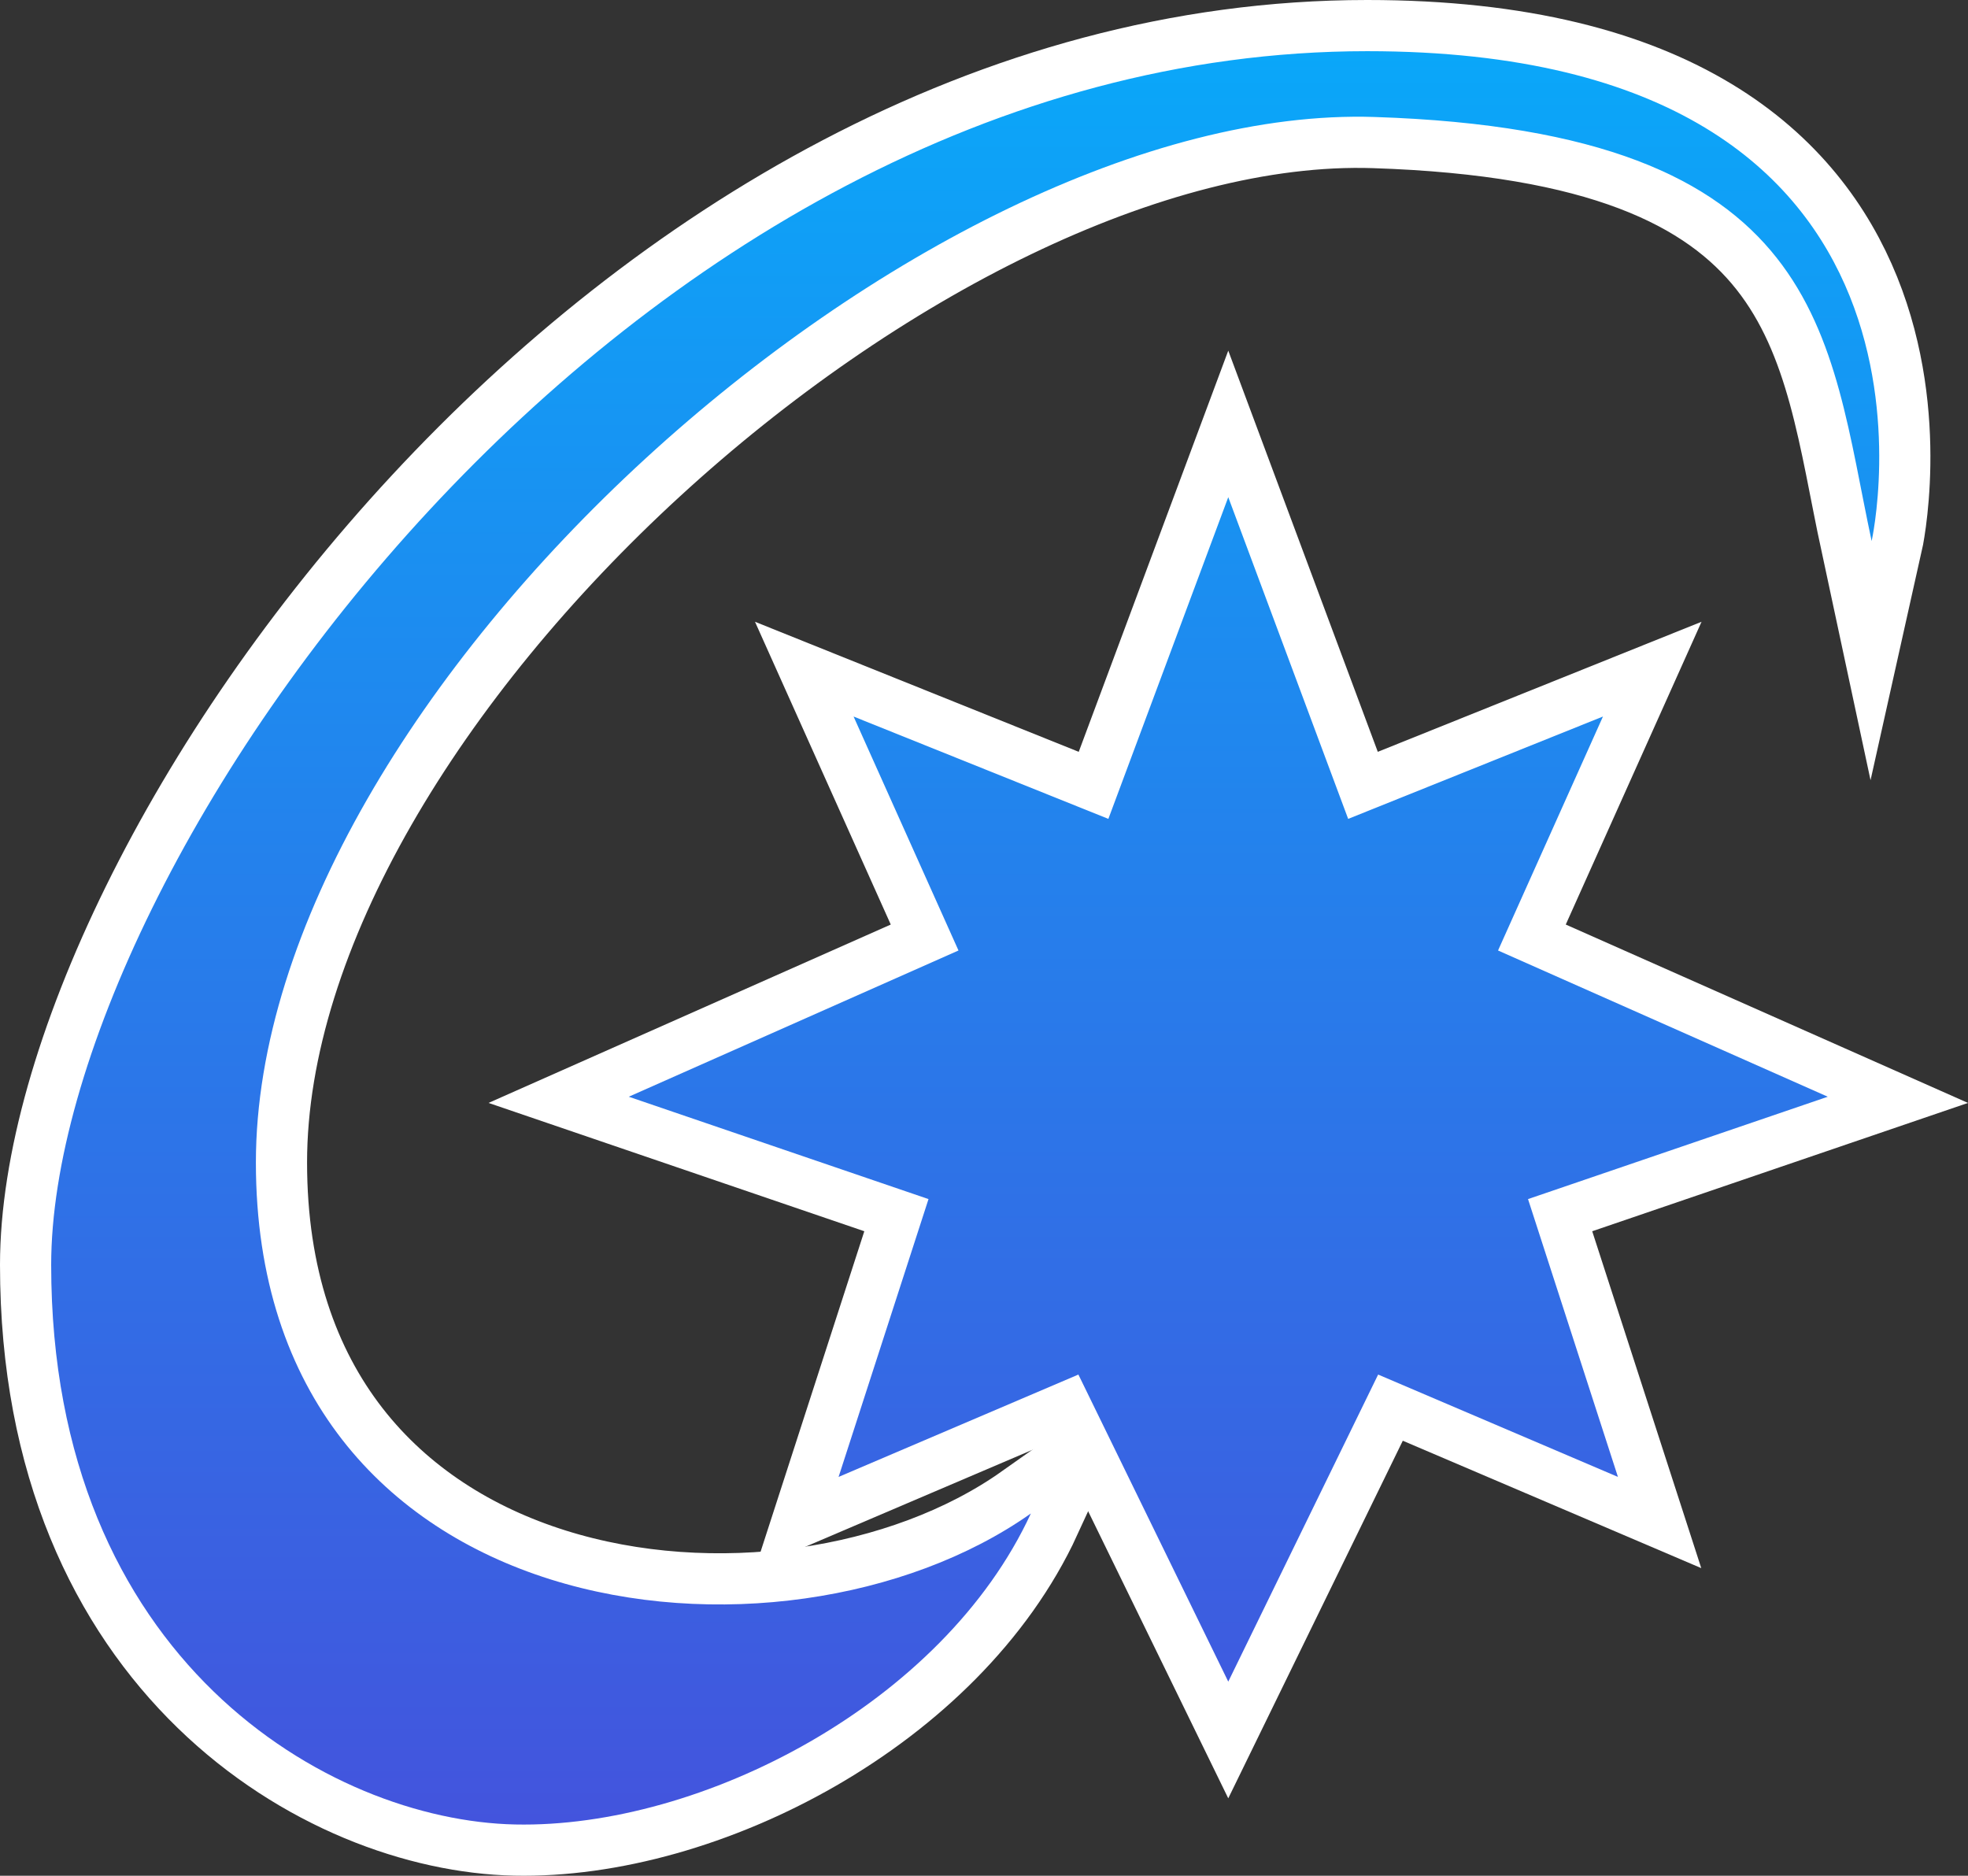
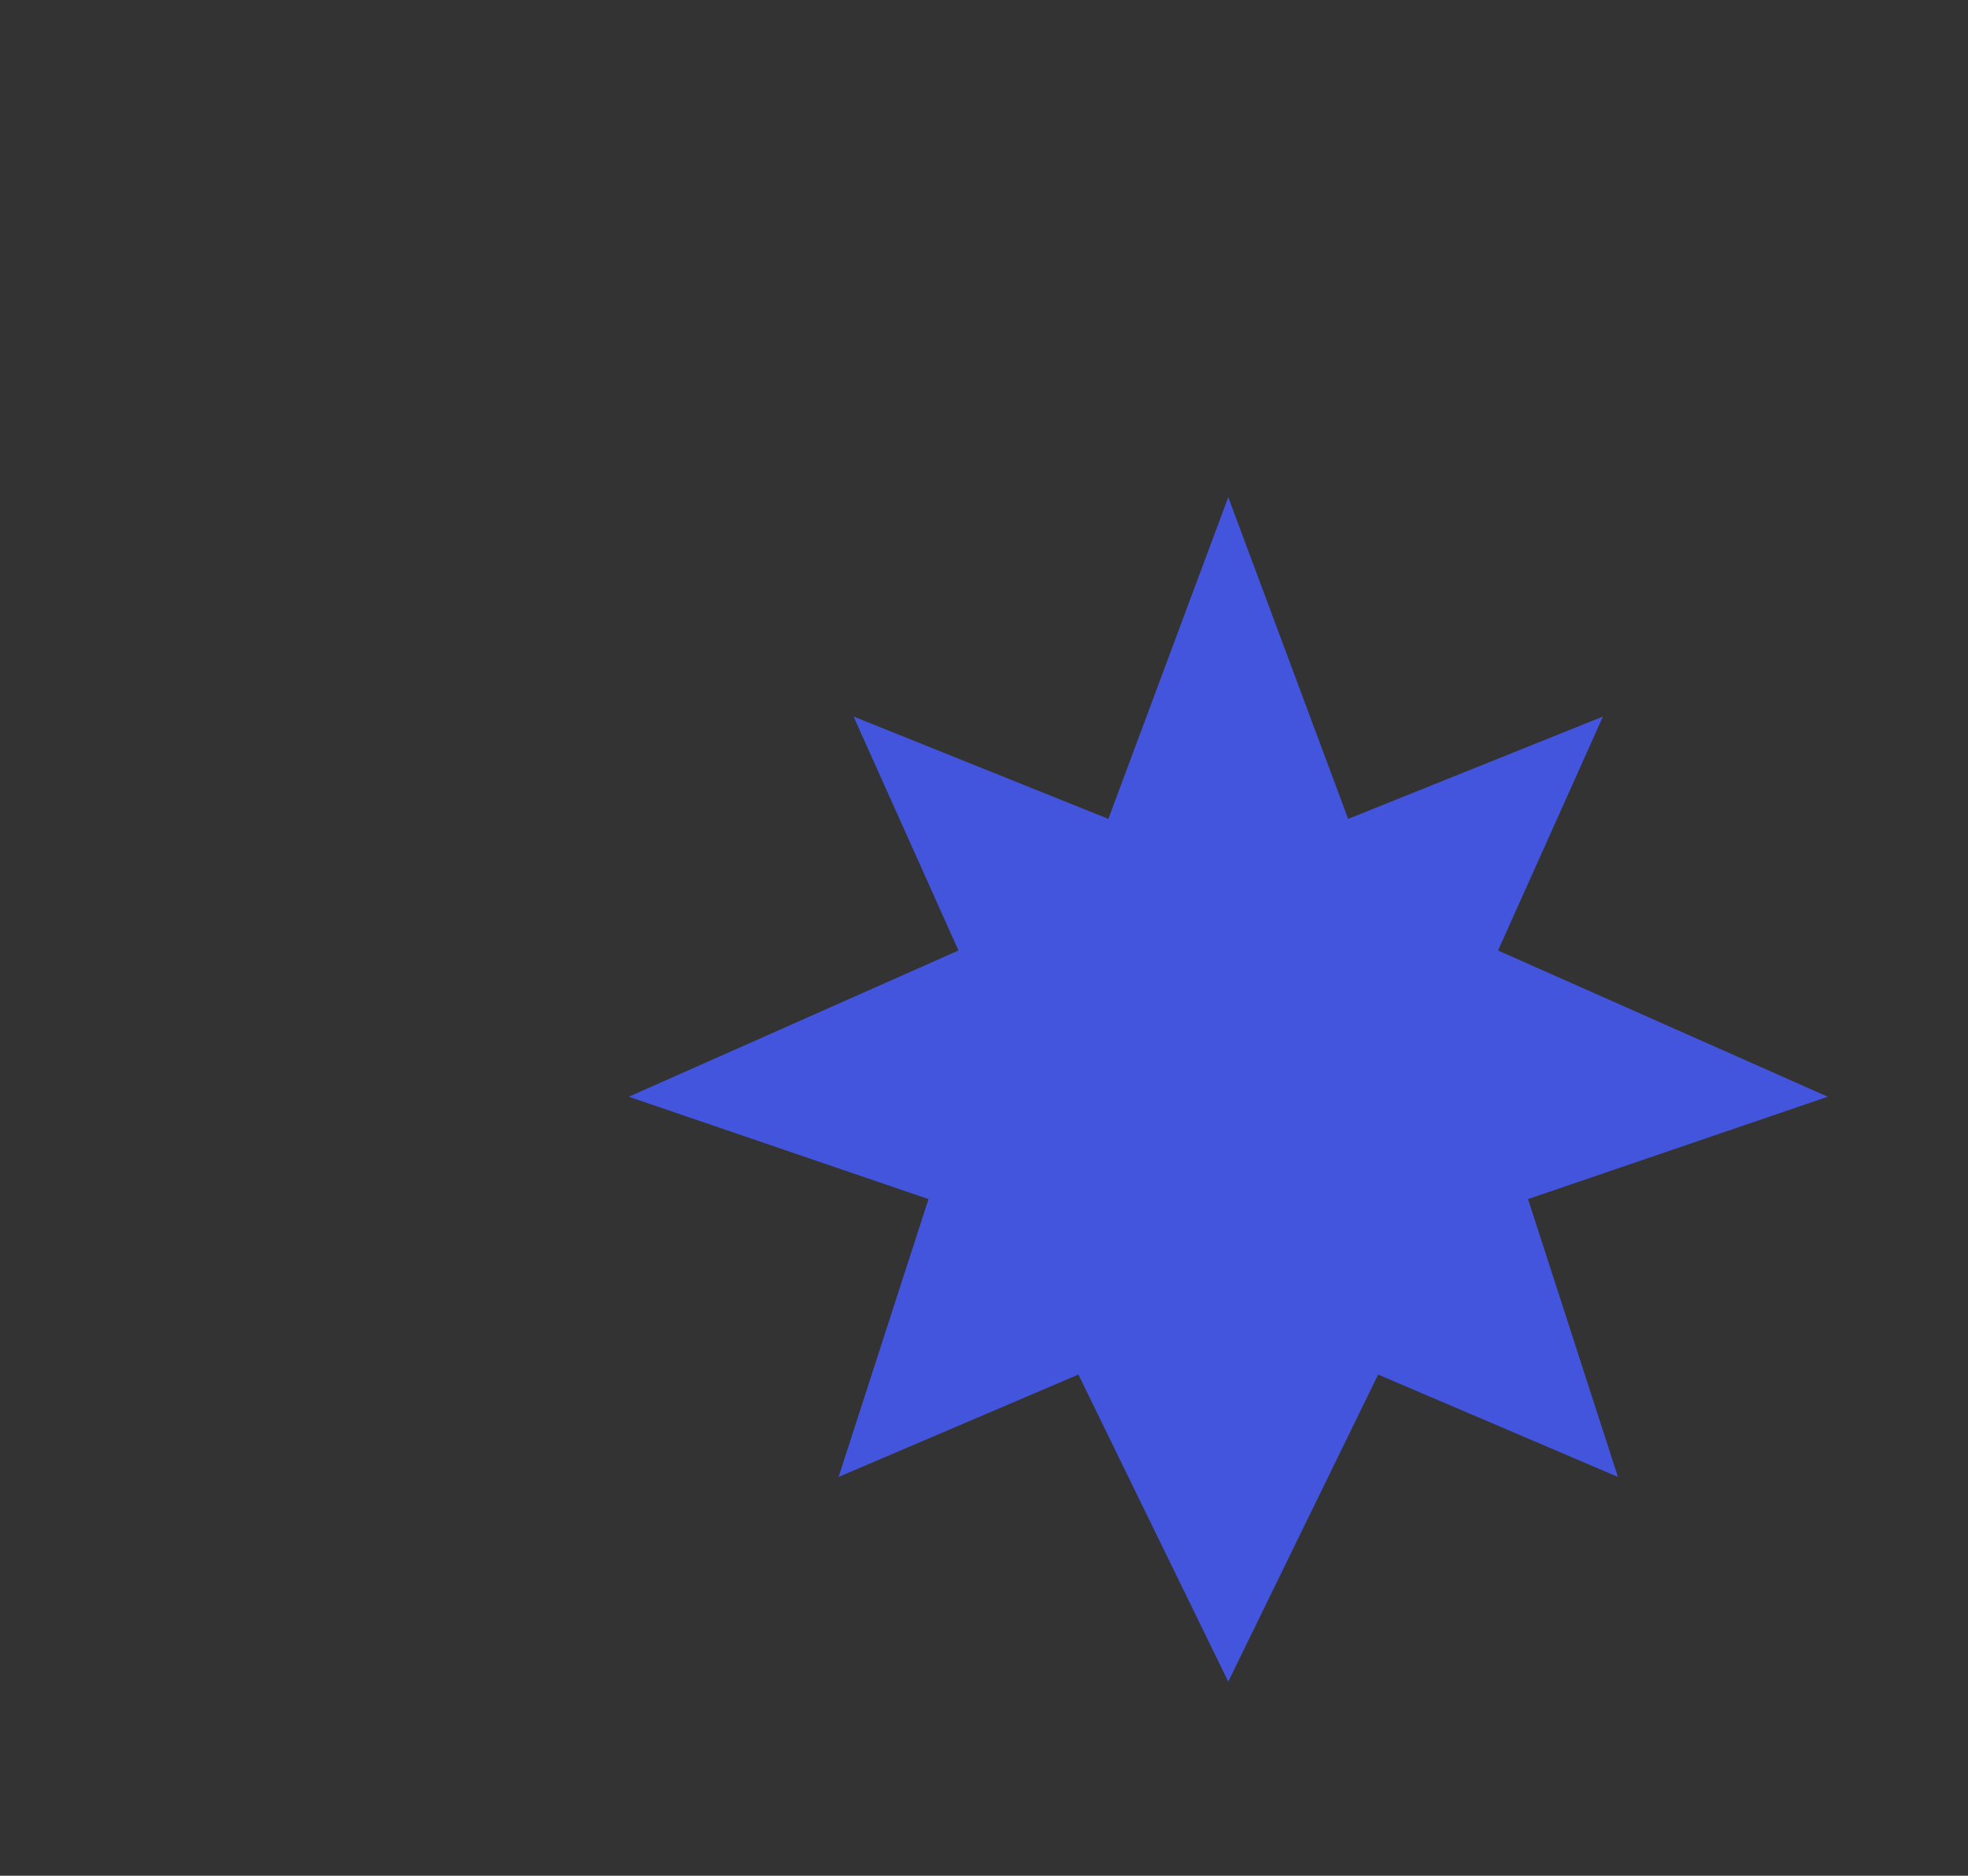
<svg xmlns="http://www.w3.org/2000/svg" width="134.59" height="128.275" viewBox="0 0 134.59 128.275">
  <rect x="0" y="0" width="134.59" height="128.275" fill="#333333" stroke="none" />
  <defs>
    <linearGradient id="a" x1="66.01" y1="124.775" x2="66.01" y2="3.5" gradientUnits="userSpaceOnUse">
      <stop offset="0" stop-color="#4354dd" />
      <stop offset="1" stop-color="#0aa7f9" />
    </linearGradient>
  </defs>
  <g>
    <g>
-       <path d="M128,37c-3-14-3-28-34-29S17.5,47.5,17.5,79.5s36,36,53,24c-6,13-22.537,21.537-35.268,21.268S3.5,113.5,3.5,86.5s39-83,90-83C135.5,3.5,128,37,128,37Z" fill="#45d" />
      <polygon points="125 75 102.45 65 109.625 49 92.2 56 84 34 75.8 56 58.375 49 65.55 65 43 75 63.5 82 57.35 101 73.75 94 84 115 94.25 94 110.65 101 104.5 82 125 75" fill="#45d" />
    </g>
    <g>
-       <path d="M128,37c-3-14-3-28-34-29S17.5,47.5,17.5,79.5s36,36,53,24c-6,13-22.537,21.537-35.268,21.268S3.5,113.5,3.5,86.5s39-83,90-83C135.5,3.5,128,37,128,37Z" fill="none" stroke="#fff" stroke-miterlimit="6" stroke-width="7" />
-       <polygon points="125 75 102.45 65 109.625 49 92.2 56 84 34 75.8 56 58.375 49 65.55 65 43 75 63.5 82 57.35 101 73.75 94 84 115 94.25 94 110.65 101 104.5 82 125 75" fill="none" stroke="#fff" stroke-miterlimit="6" stroke-width="7" />
-     </g>
+       </g>
    <g>
-       <path d="M128,37c-3-14-3-28-34-29S17.5,47.5,17.5,79.5s36,36,53,24c-6,13-22.537,21.537-35.268,21.268S3.5,113.5,3.5,86.5s39-83,90-83C135.5,3.5,128,37,128,37Z" fill="url(#a)" />
-       <polygon points="125 75 102.45 65 109.625 49 92.2 56 84 34 75.8 56 58.375 49 65.55 65 43 75 63.5 82 57.35 101 73.75 94 84 115 94.25 94 110.65 101 104.5 82 125 75" fill="url(#a)" />
-     </g>
+       </g>
  </g>
</svg>